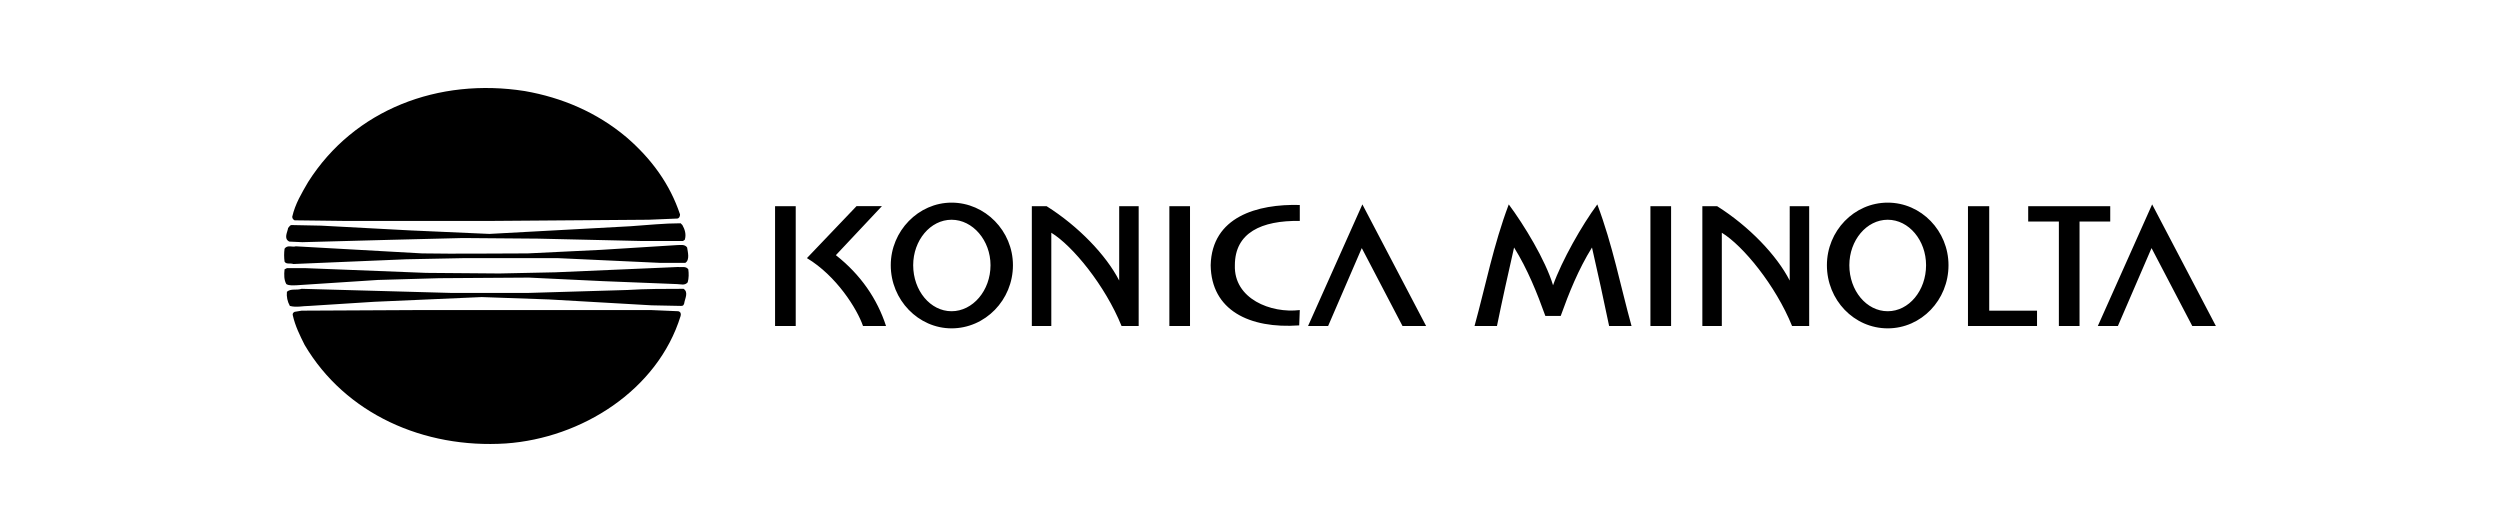
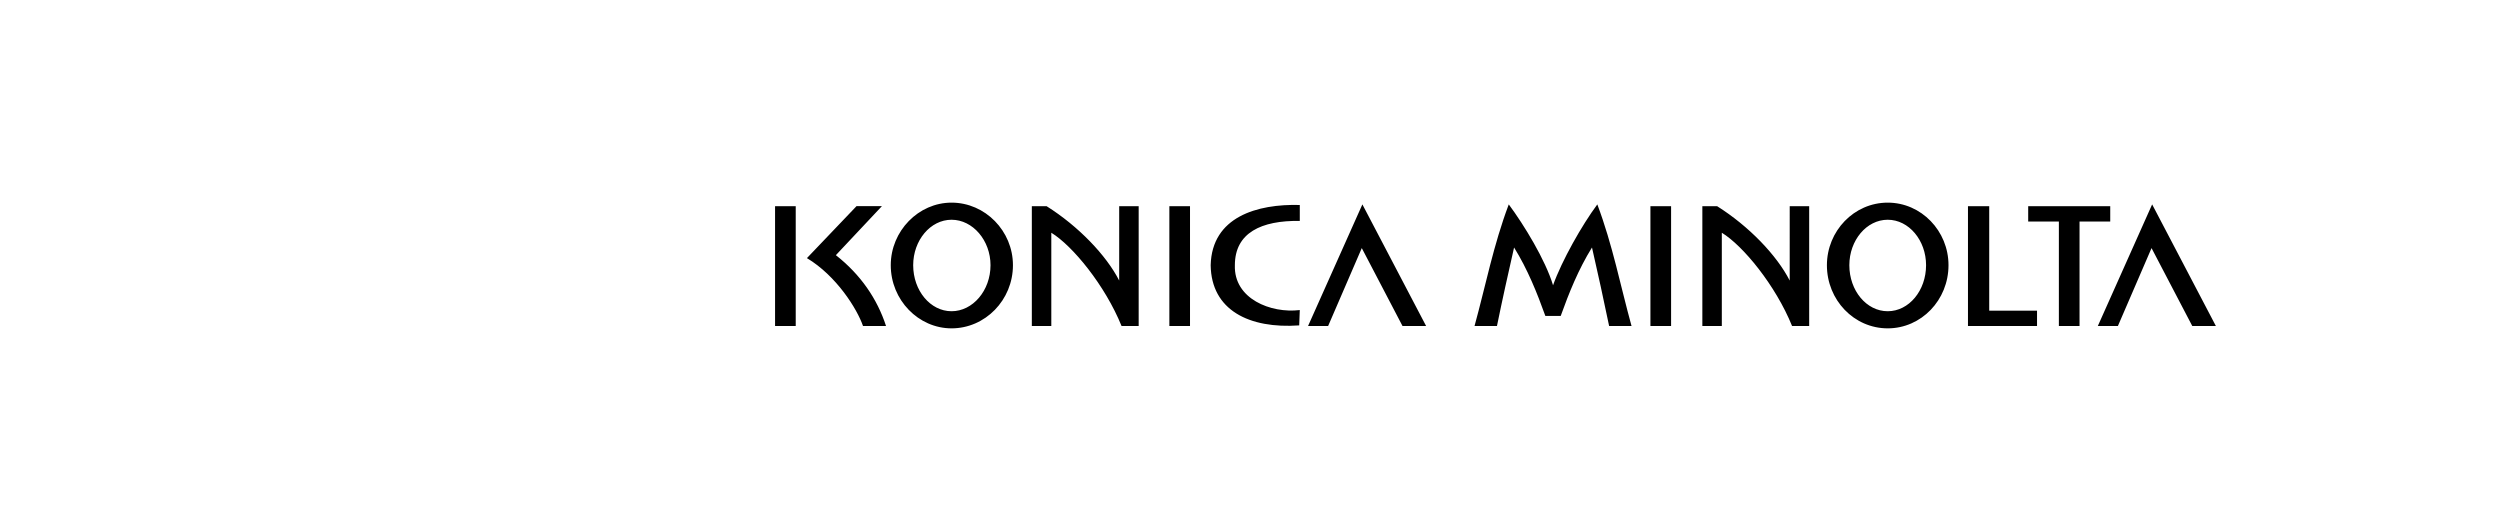
<svg xmlns="http://www.w3.org/2000/svg" width="2500" height="532" viewBox="0 0 2500 532" fill="none">
  <path fill-rule="evenodd" clip-rule="evenodd" d="M1299.21 325.4L1299.79 310.055C1270.87 313.584 1233.69 298.833 1234.87 265.187C1234.87 232.729 1261.43 220.33 1299.79 220.924V204.986C1257.31 203.81 1211.86 216.791 1210.67 265.187C1211.27 310.066 1249.05 328.939 1299.21 325.4ZM951.556 328.357C985.201 328.357 1012.94 300.031 1012.94 265.198C1012.94 230.97 985.201 202.634 951.556 202.634C918.504 202.634 890.761 230.97 890.761 265.198C890.75 300.031 918.493 328.357 951.556 328.357ZM951.556 311.231C972.803 311.231 990.51 290.578 990.51 265.198C990.51 240.412 972.803 219.748 951.556 219.748C930.309 219.748 913.184 240.401 913.184 265.198C913.184 290.578 930.298 311.231 951.556 311.231ZM1887.71 328.357C1921.35 328.357 1948.5 300.031 1948.5 265.198C1948.5 230.97 1921.34 202.634 1887.71 202.634C1854.07 202.634 1826.91 230.97 1826.91 265.198C1826.9 300.031 1854.06 328.357 1887.71 328.357ZM1887.71 311.231C1908.96 311.231 1926.07 290.578 1926.07 265.198C1926.07 240.412 1908.95 219.748 1887.71 219.748C1866.46 219.748 1849.34 240.401 1849.34 265.198C1849.33 290.578 1866.45 311.231 1887.71 311.231ZM775.062 206.173H795.727V325.993H775.062V206.173ZM1169.36 206.173H1190.01V325.993H1169.36V206.173ZM1650.42 206.173H1671.09V325.993H1650.42V206.173ZM1119.19 206.173H1138.67V325.993H1121.55C1105.03 285.269 1072.55 245.721 1051.31 232.74V325.993H1031.83V206.173H1046.59C1078.45 226.244 1106.21 255.174 1119.19 280.554V206.173ZM1789.71 206.173H1809.18V325.993H1792.07C1775.54 285.269 1743.08 245.721 1721.82 232.74V325.993H1702.35V206.173H1717.1C1748.98 226.244 1776.72 255.174 1789.7 280.554L1789.71 206.173ZM835.868 255.163C860.655 274.64 877.186 298.844 886.034 325.993H863.007C857.104 308.879 836.44 275.827 806.927 258.109L856.511 206.162H881.902L835.868 255.163ZM1308.06 325.993H1328.13L1361.78 248.084L1402.5 325.993H1426.11L1362.38 204.392L1308.06 325.993ZM1967.97 206.173H1989.22V310.649H2037.03V325.993H1967.97V206.173ZM2110.24 206.173V221.518H2079.54V325.993H2058.87V221.518H2028.19V206.173H2110.24ZM2097.83 325.993H2117.9L2151.54 248.084L2192.27 325.993H2215.88L2152.14 204.392L2097.83 325.993ZM1474.53 325.993H1496.96C1502.26 300.031 1508.17 273.464 1514.08 247.491C1527.64 269.32 1537.09 292.941 1545.36 315.958H1560.7C1568.97 292.941 1578.41 269.331 1591.99 247.491C1597.97 273.598 1603.68 299.767 1609.12 325.993H1631.53C1620.32 285.269 1612.66 245.139 1597.32 204.403C1581.97 225.068 1561.89 260.483 1553.05 285.269C1545.37 259.889 1524.11 225.057 1508.77 204.403C1493.41 245.128 1485.73 285.269 1474.53 325.993Z" fill="black" />
-   <path fill-rule="evenodd" clip-rule="evenodd" d="M626.324 137.112C651.703 158.941 670.005 184.332 680.04 214.427C680.04 216.79 678.864 218.56 677.083 218.56L648.747 219.736L493.511 220.912H343.002L294.595 220.319C293.419 219.725 292.232 218.549 292.232 216.779C295.189 203.798 301.674 193.169 308.17 181.958C354.214 109.358 438.619 77.482 524.794 91.057C561.978 97.564 596.811 112.315 626.324 137.112ZM678.259 311.231C680.622 311.835 681.216 313.594 680.622 315.957C657.606 390.338 581.467 438.141 505.899 443.461C423.857 448.77 345.355 413.948 304.619 344.887C299.893 335.445 295.178 325.993 292.814 315.364C292.221 313.594 293.408 312.407 294.584 311.835L301.674 310.659L419.131 310.066H651.099L678.259 311.231ZM683.568 288.808C688.877 292.347 684.744 298.843 684.162 303.57C683.568 304.746 683.568 305.922 681.205 305.922L651.692 305.328L548.986 299.437L481.695 297.074L374.274 301.789L309.346 305.922C302.85 305.922 296.365 307.692 289.869 305.922C287.436 301.625 286.403 296.676 286.912 291.765C291.045 288.225 296.354 290.588 301.674 288.808L451.6 292.941H527.739L627.5 289.984C645.801 288.808 665.872 288.808 683.568 288.808ZM688.295 269.331C688.877 273.463 688.877 278.19 687.701 282.323C684.744 285.862 680.623 284.092 677.083 284.092L602.714 281.136L528.926 277.596L439.212 278.19L377.824 279.96L296.365 285.268C293.408 285.268 289.275 285.862 286.329 284.092C283.966 279.96 283.966 274.651 284.56 269.331L286.912 268.154H305.807L426.22 272.881L499.414 273.474L555.493 272.298L678.259 266.989C681.216 267.561 685.931 265.78 688.295 269.331ZM687.119 247.49C687.701 251.612 690.064 259.878 685.349 262.834H659.376L557.252 258.108H465.175L406.15 259.284L293.419 264.011C289.88 262.834 286.329 264.604 284.571 261.647C283.976 257.341 283.976 252.973 284.571 248.666C287.516 244.533 292.243 247.49 295.782 246.314L422.098 253.393C456.92 253.986 494.116 253.393 527.75 253.393L600.944 249.853L676.501 245.138C680.029 245.127 684.755 243.951 687.119 247.49ZM682.392 225.056C684.755 229.189 686.525 234.498 684.755 239.818L682.986 240.994H641.074L537.786 238.631L462.823 238.037L390.805 239.818L302.267 242.181L289.286 241.588C283.384 238.631 287.516 232.146 288.11 228.013C289.286 226.837 289.88 225.056 291.649 225.056L321.162 225.65L409.7 230.376L489.389 233.915L630.457 226.243C647.582 225.067 664.113 223.286 680.633 223.286L682.392 225.056Z" fill="black" />
</svg>